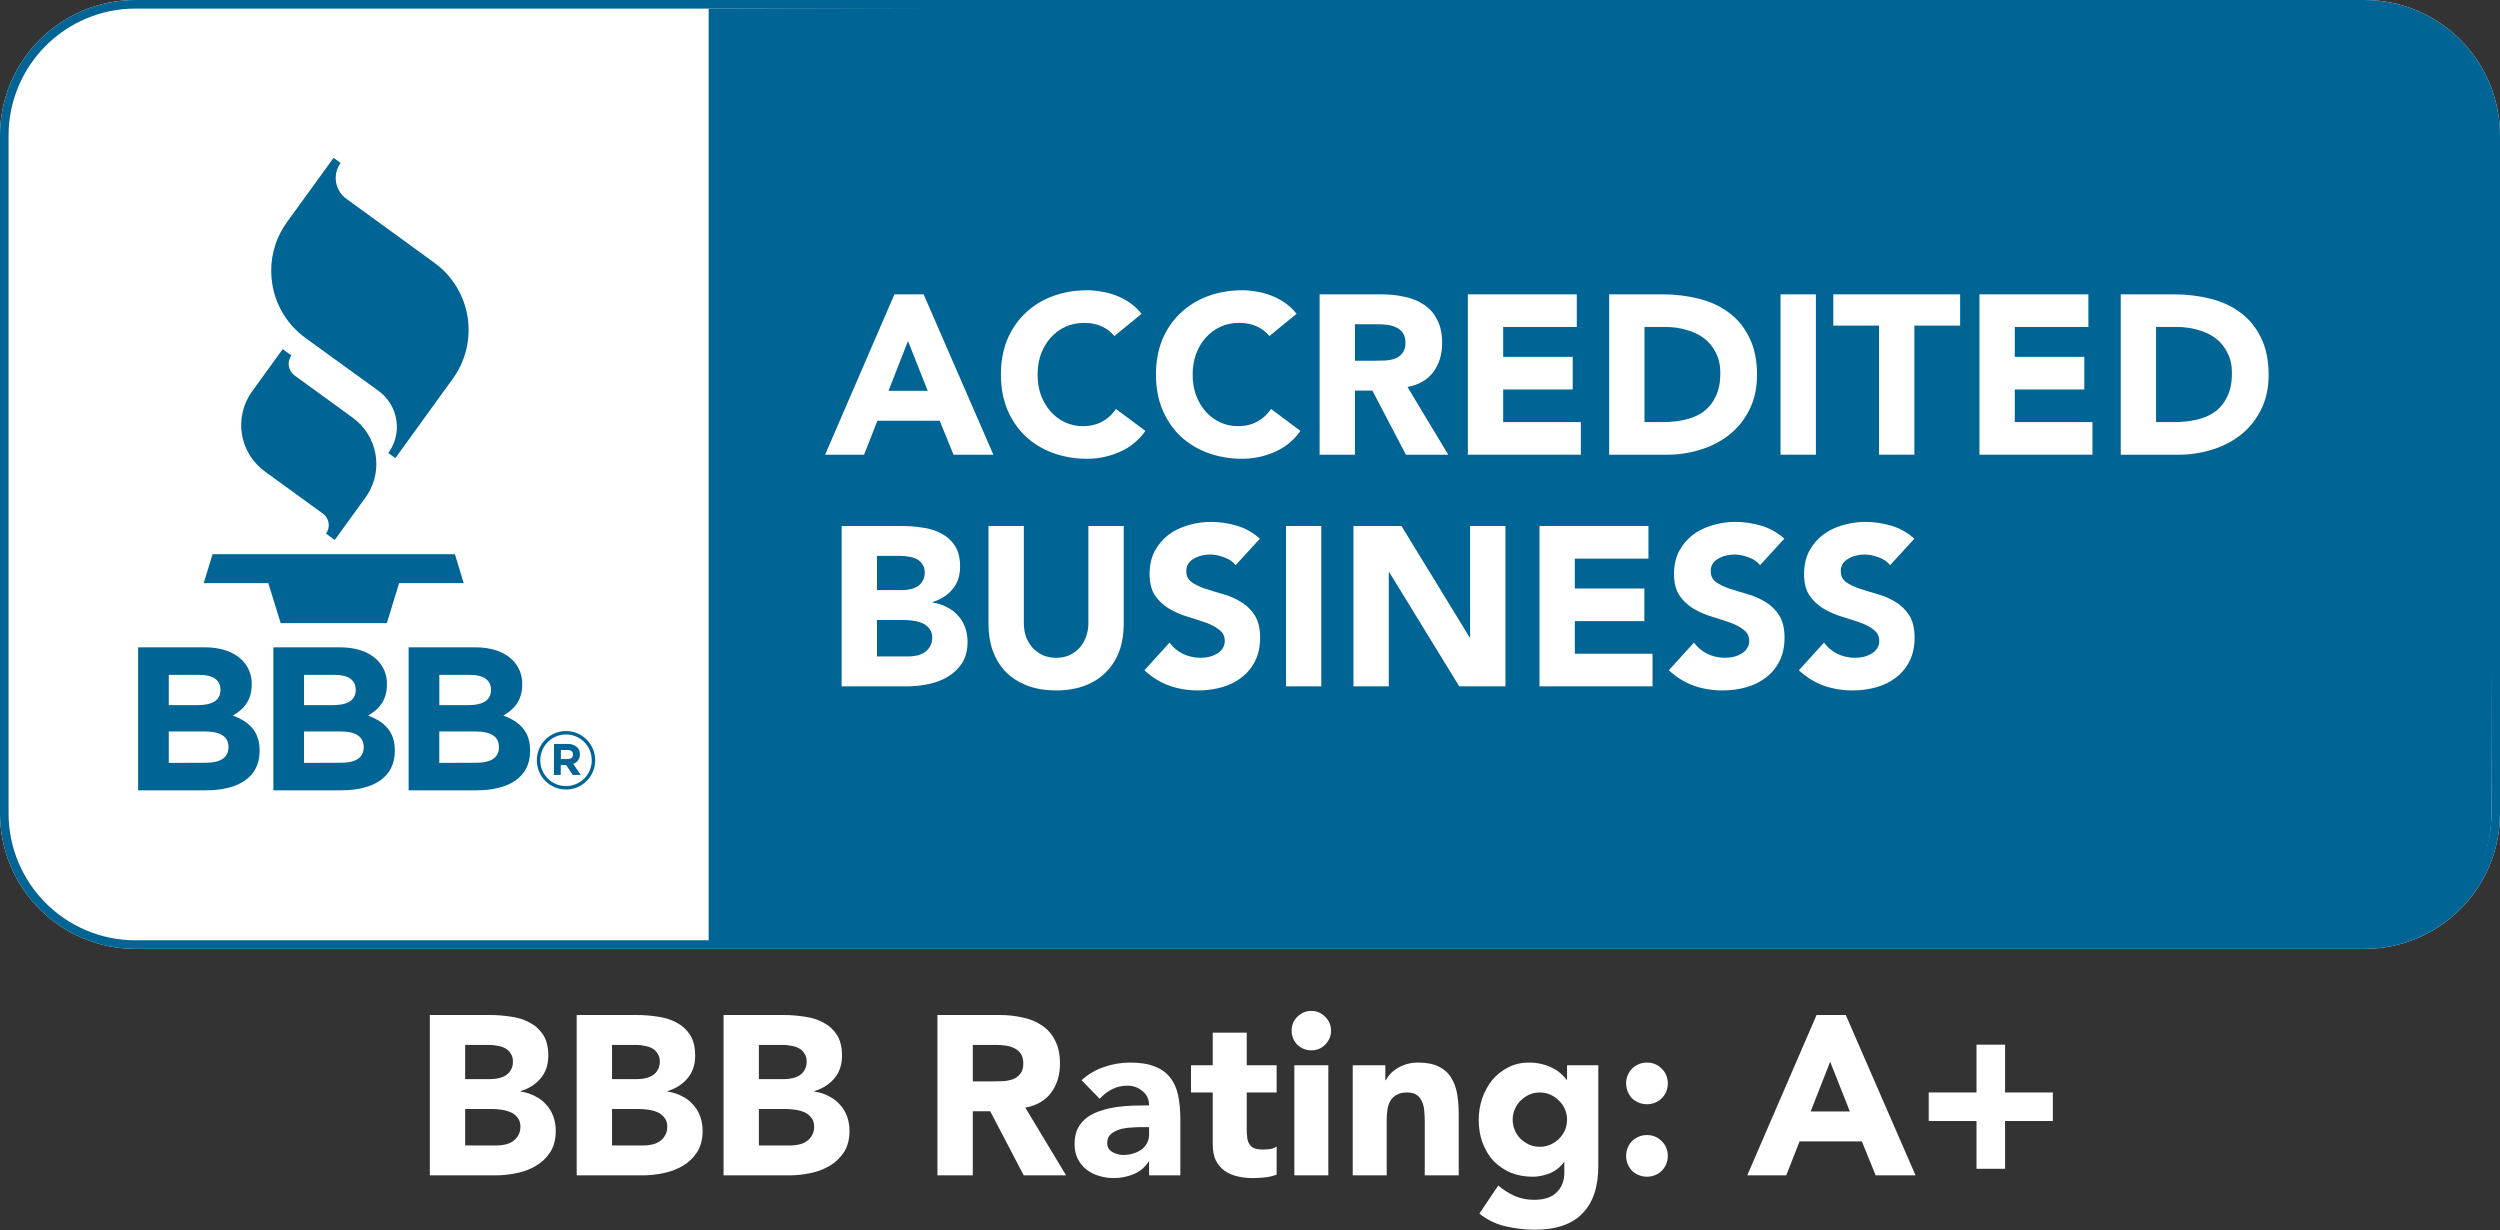
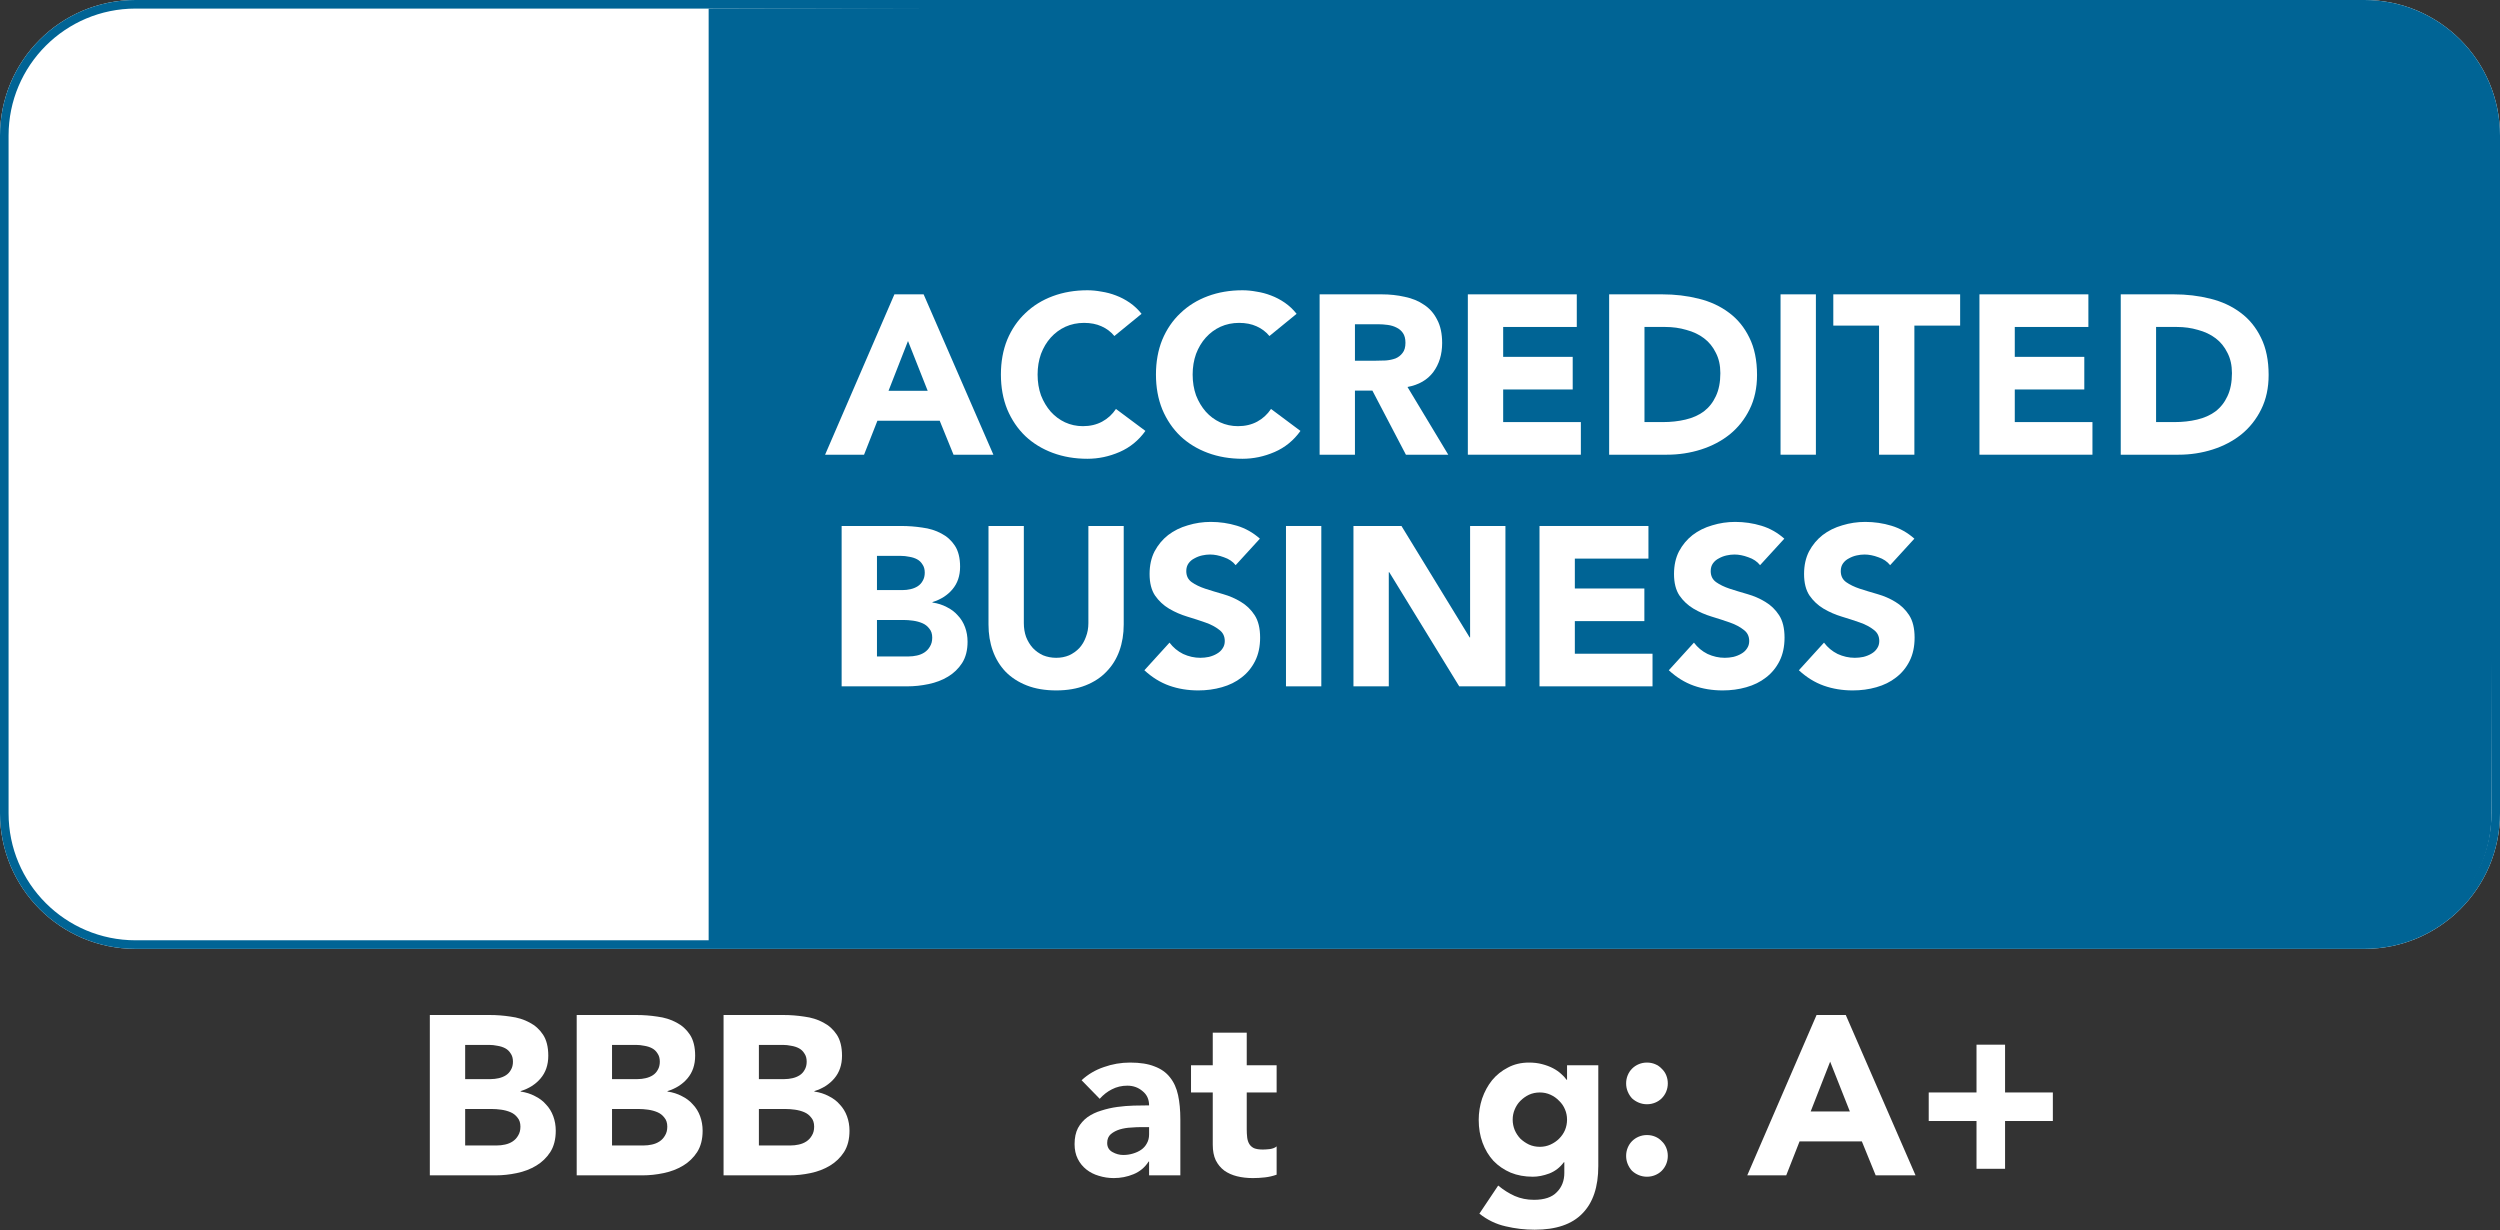
<svg xmlns="http://www.w3.org/2000/svg" width="1457" height="717" viewBox="0 0 1457 717" fill="none">
  <rect x="0" y="0" width="1457" height="717" fill="#333333" stroke="none" />
  <path d="M0 79C0 35.37 35.37 0 79 0H1378C1421.63 0 1457 35.37 1457 79V474C1457 517.63 1421.63 553 1378 553H79C35.37 553 0 517.63 0 474V79Z" fill="white" />
  <path fill-rule="evenodd" clip-rule="evenodd" d="M1378 5H79C38.131 5 5 38.131 5 79V474C5 514.869 38.131 548 79 548H1378C1418.87 548 1452 514.869 1452 474V79C1452 38.131 1418.87 5 1378 5ZM79 0C35.37 0 0 35.37 0 79V474C0 517.63 35.37 553 79 553H1378C1421.63 553 1457 517.63 1457 474V79C1457 35.37 1421.63 0 1378 0H79Z" fill="#006495" />
-   <path d="M265.12 322.98H123.87L118.74 339.86H156.38L163.57 363.15H225.45L232.61 339.86H270.25L265.12 322.98ZM146.92 228.12C144.345 231.669 142.495 235.691 141.474 239.956C140.454 244.22 140.284 248.644 140.974 252.974C141.664 257.305 143.201 261.457 145.496 265.193C147.791 268.929 150.799 272.177 154.35 274.75L188.15 299.31C189.04 299.955 189.794 300.77 190.369 301.707C190.944 302.643 191.328 303.684 191.501 304.77C191.674 305.855 191.631 306.964 191.375 308.033C191.119 309.102 190.655 310.11 190.01 311L195.1 314.68L212.96 290C217.098 284.325 219.328 277.483 219.33 270.46C219.331 268.678 219.19 266.899 218.91 265.14C218.221 260.81 216.681 256.66 214.379 252.929C212.078 249.197 209.06 245.959 205.5 243.4L171.7 218.84C170.809 218.198 170.054 217.386 169.479 216.451C168.904 215.515 168.52 214.475 168.35 213.39C168.279 212.947 168.242 212.499 168.24 212.05C168.237 210.296 168.794 208.586 169.83 207.17L164.75 203.48L146.92 228.12ZM167.29 129.39C161.289 137.62 158.057 147.544 158.06 157.73C158.061 160.312 158.265 162.89 158.67 165.44C159.66 171.722 161.885 177.746 165.216 183.163C168.548 188.58 172.92 193.283 178.08 197L220.57 227.77C223.336 229.765 225.68 232.288 227.465 235.194C229.25 238.1 230.442 241.331 230.97 244.7C231.188 246.063 231.298 247.44 231.3 248.82C231.287 254.286 229.536 259.605 226.3 264.01L230.4 267L263.88 220.73C267.615 215.582 270.299 209.749 271.778 203.564C273.258 197.378 273.504 190.962 272.503 184.681C271.502 178.401 269.273 172.379 265.944 166.96C262.614 161.541 258.25 156.832 253.1 153.1L201.8 115.81C198.598 113.48 196.451 109.975 195.832 106.063C195.214 102.152 196.173 98.154 198.5 94.95L194.4 92L167.29 129.39ZM80.5 377.25H119.2C128.73 377.25 136.2 379.87 140.99 384.63C142.865 386.472 144.34 388.681 145.323 391.12C146.305 393.558 146.774 396.172 146.7 398.8V399C146.7 408.41 141.7 413.65 135.7 417C145.34 420.7 151.3 426.29 151.3 437.49V437.73C151.3 452.97 138.92 460.59 120.1 460.59H80.5V377.25ZM115.27 410.95C123.37 410.95 128.49 408.33 128.49 402.14V401.9C128.49 396.42 124.2 393.33 116.49 393.33H98.36V410.95H115.27ZM120.15 444.53C128.25 444.53 133.15 441.67 133.15 435.53V435.29C133.15 429.69 128.98 426.29 119.57 426.29H98.36V444.62L120.15 444.53ZM159.32 377.25H198.02C207.55 377.25 215.02 379.87 219.81 384.63C221.681 386.475 223.151 388.685 224.13 391.123C225.109 393.561 225.575 396.174 225.5 398.8V399C225.5 408.41 220.5 413.65 214.5 417C224.15 420.7 230.1 426.29 230.1 437.49V437.73C230.1 452.97 217.72 460.59 198.9 460.59H159.32V377.25ZM194.09 410.95C202.19 410.95 207.31 408.33 207.31 402.14V401.9C207.31 396.42 203.02 393.33 195.31 393.33H177.19V410.95H194.09ZM198.97 444.53C207.07 444.53 211.97 441.67 211.97 435.53V435.29C211.97 429.69 207.8 426.29 198.4 426.29H177.19V444.62L198.97 444.53ZM238.15 377.25H276.85C286.38 377.25 293.85 379.87 298.64 384.63C300.515 386.473 301.989 388.682 302.972 391.12C303.954 393.558 304.423 396.172 304.35 398.8V399C304.35 408.41 299.35 413.65 293.35 417C303 420.7 308.95 426.29 308.95 437.49V437.73C308.95 452.97 296.56 460.59 277.75 460.59H238.15V377.25ZM272.92 410.95C281.02 410.95 286.14 408.33 286.14 402.14V401.9C286.14 396.42 281.85 393.33 274.14 393.33H256.04V410.95H272.92ZM277.8 444.53C285.9 444.53 290.8 441.67 290.8 435.53V435.29C290.8 429.69 286.63 426.29 277.22 426.29H256.02V444.62L277.8 444.53ZM312.87 443.18V443.09C312.858 438.581 314.638 434.253 317.817 431.056C320.997 427.859 325.316 426.057 329.825 426.045C334.334 426.033 338.662 427.813 341.859 430.992C345.056 434.172 346.858 438.491 346.87 443V443.09C346.876 445.322 346.442 447.534 345.593 449.599C344.744 451.664 343.497 453.541 341.923 455.124C340.348 456.707 338.477 457.964 336.417 458.824C334.357 459.684 332.147 460.129 329.915 460.135C325.406 460.147 321.078 458.367 317.881 455.188C314.684 452.008 312.882 447.689 312.87 443.18ZM344.87 443.09V443C344.864 441.03 344.47 439.081 343.711 437.263C342.952 435.446 341.842 433.795 340.445 432.407C339.048 431.018 337.391 429.918 335.569 429.17C333.747 428.421 331.795 428.039 329.825 428.045C327.855 428.051 325.906 428.445 324.088 429.204C322.271 429.963 320.62 431.073 319.232 432.47C317.843 433.867 316.743 435.524 315.995 437.346C315.246 439.168 314.864 441.12 314.87 443.09V443.18C314.876 445.15 315.27 447.099 316.029 448.917C316.788 450.734 317.898 452.385 319.295 453.773C320.692 455.162 322.349 456.262 324.171 457.01C325.993 457.759 327.945 458.141 329.915 458.135C331.885 458.129 333.834 457.735 335.652 456.976C337.469 456.217 339.12 455.107 340.508 453.71C341.897 452.313 342.997 450.656 343.745 448.834C344.494 447.012 344.876 445.06 344.87 443.09V443.09ZM322.87 433.57H330.87C331.887 433.514 332.904 433.662 333.862 434.005C334.821 434.349 335.701 434.881 336.45 435.57C336.95 436.094 337.34 436.712 337.598 437.388C337.856 438.065 337.975 438.786 337.95 439.51V439.6C338.002 440.829 337.648 442.041 336.943 443.049C336.238 444.057 335.222 444.806 334.05 445.18L338.46 451.65H333.81L329.96 445.83H326.82V451.65H322.82L322.87 433.57ZM330.87 442.39C332.87 442.39 333.97 441.31 333.97 439.81V439.72C333.97 437.99 332.75 437.09 330.78 437.09H326.88V442.39H330.87Z" fill="#006495" />
  <path d="M413 5L1377.5 2.5C1418.37 2.5 1453.5 36.556 1453.5 77.5L1452 474.864C1452 515.808 1418.87 549 1378 549H413V5Z" fill="#006495" />
  <path d="M521.26 171.544H538.288L578.944 265H555.712L547.66 245.2H511.36L503.572 265H480.868L521.26 171.544ZM529.18 198.736L517.828 227.776H540.664L529.18 198.736Z" fill="white" />
  <path d="M649.46 195.832C647.436 193.368 644.928 191.476 641.936 190.156C639.032 188.836 635.644 188.176 631.772 188.176C627.9 188.176 624.292 188.924 620.948 190.42C617.692 191.916 614.832 194.028 612.368 196.756C609.992 199.396 608.1 202.564 606.692 206.26C605.372 209.956 604.712 213.96 604.712 218.272C604.712 222.672 605.372 226.72 606.692 230.416C608.1 234.024 609.992 237.192 612.368 239.92C614.744 242.56 617.516 244.628 620.684 246.124C623.94 247.62 627.416 248.368 631.112 248.368C635.336 248.368 639.076 247.488 642.332 245.728C645.588 243.968 648.272 241.504 650.384 238.336L667.544 251.14C663.584 256.684 658.568 260.776 652.496 263.416C646.424 266.056 640.176 267.376 633.752 267.376C626.448 267.376 619.716 266.232 613.556 263.944C607.396 261.656 602.072 258.4 597.584 254.176C593.096 249.864 589.576 244.672 587.024 238.6C584.56 232.528 583.328 225.752 583.328 218.272C583.328 210.792 584.56 204.016 587.024 197.944C589.576 191.872 593.096 186.724 597.584 182.5C602.072 178.188 607.396 174.888 613.556 172.6C619.716 170.312 626.448 169.168 633.752 169.168C636.392 169.168 639.12 169.432 641.936 169.96C644.84 170.4 647.656 171.148 650.384 172.204C653.2 173.26 655.884 174.668 658.436 176.428C660.988 178.188 663.276 180.344 665.3 182.896L649.46 195.832Z" fill="white" />
  <path d="M739.823 195.832C737.799 193.368 735.291 191.476 732.299 190.156C729.395 188.836 726.007 188.176 722.135 188.176C718.263 188.176 714.655 188.924 711.311 190.42C708.055 191.916 705.195 194.028 702.731 196.756C700.355 199.396 698.463 202.564 697.055 206.26C695.735 209.956 695.075 213.96 695.075 218.272C695.075 222.672 695.735 226.72 697.055 230.416C698.463 234.024 700.355 237.192 702.731 239.92C705.107 242.56 707.879 244.628 711.047 246.124C714.303 247.62 717.779 248.368 721.475 248.368C725.699 248.368 729.439 247.488 732.695 245.728C735.951 243.968 738.635 241.504 740.747 238.336L757.907 251.14C753.947 256.684 748.931 260.776 742.859 263.416C736.787 266.056 730.539 267.376 724.115 267.376C716.811 267.376 710.079 266.232 703.919 263.944C697.759 261.656 692.435 258.4 687.947 254.176C683.459 249.864 679.939 244.672 677.387 238.6C674.923 232.528 673.691 225.752 673.691 218.272C673.691 210.792 674.923 204.016 677.387 197.944C679.939 191.872 683.459 186.724 687.947 182.5C692.435 178.188 697.759 174.888 703.919 172.6C710.079 170.312 716.811 169.168 724.115 169.168C726.755 169.168 729.483 169.432 732.299 169.96C735.203 170.4 738.019 171.148 740.747 172.204C743.563 173.26 746.247 174.668 748.799 176.428C751.351 178.188 753.639 180.344 755.663 182.896L739.823 195.832Z" fill="white" />
  <path d="M769.07 171.544H805.238C809.99 171.544 814.478 172.028 818.702 172.996C823.014 173.876 826.754 175.416 829.922 177.616C833.178 179.728 835.73 182.632 837.578 186.328C839.514 189.936 840.482 194.468 840.482 199.924C840.482 206.524 838.766 212.156 835.334 216.82C831.902 221.396 826.886 224.3 820.286 225.532L844.046 265H819.362L799.826 227.644H789.662V265H769.07V171.544ZM789.662 210.22H801.806C803.654 210.22 805.59 210.176 807.614 210.088C809.726 209.912 811.618 209.516 813.29 208.9C814.962 208.196 816.326 207.14 817.382 205.732C818.526 204.324 819.098 202.344 819.098 199.792C819.098 197.416 818.614 195.524 817.646 194.116C816.678 192.708 815.446 191.652 813.95 190.948C812.454 190.156 810.738 189.628 808.802 189.364C806.866 189.1 804.974 188.968 803.126 188.968H789.662V210.22Z" fill="white" />
  <path d="M855.456 171.544H918.948V190.552H876.048V207.976H916.572V226.984H876.048V245.992H921.324V265H855.456V171.544Z" fill="white" />
  <path d="M937.809 171.544H968.697C976.177 171.544 983.261 172.38 989.949 174.052C996.725 175.724 1002.62 178.452 1007.64 182.236C1012.65 185.932 1016.61 190.772 1019.52 196.756C1022.51 202.74 1024 210 1024 218.536C1024 226.104 1022.55 232.792 1019.65 238.6C1016.83 244.32 1013 249.16 1008.16 253.12C1003.32 256.992 997.737 259.94 991.401 261.964C985.065 263.988 978.421 265 971.469 265H937.809V171.544ZM958.401 245.992H969.093C973.845 245.992 978.245 245.508 982.293 244.54C986.429 243.572 989.993 241.988 992.985 239.788C995.977 237.5 998.309 234.552 999.981 230.944C1001.74 227.248 1002.62 222.76 1002.62 217.48C1002.62 212.904 1001.74 208.944 999.981 205.6C998.309 202.168 996.021 199.352 993.117 197.152C990.213 194.952 986.781 193.324 982.821 192.268C978.949 191.124 974.857 190.552 970.545 190.552H958.401V245.992Z" fill="white" />
  <path d="M1037.7 171.544H1058.3V265H1037.7V171.544Z" fill="white" />
  <path d="M1095.11 189.76H1068.45V171.544H1142.37V189.76H1115.7V265H1095.11V189.76Z" fill="white" />
  <path d="M1153.62 171.544H1217.11V190.552H1174.21V207.976H1214.73V226.984H1174.21V245.992H1219.48V265H1153.62V171.544Z" fill="white" />
  <path d="M1235.97 171.544H1266.86C1274.34 171.544 1281.42 172.38 1288.11 174.052C1294.88 175.724 1300.78 178.452 1305.8 182.236C1310.81 185.932 1314.77 190.772 1317.68 196.756C1320.67 202.74 1322.16 210 1322.16 218.536C1322.16 226.104 1320.71 232.792 1317.81 238.6C1314.99 244.32 1311.16 249.16 1306.32 253.12C1301.48 256.992 1295.9 259.94 1289.56 261.964C1283.22 263.988 1276.58 265 1269.63 265H1235.97V171.544ZM1256.56 245.992H1267.25C1272 245.992 1276.4 245.508 1280.45 244.54C1284.59 243.572 1288.15 241.988 1291.14 239.788C1294.14 237.5 1296.47 234.552 1298.14 230.944C1299.9 227.248 1300.78 222.76 1300.78 217.48C1300.78 212.904 1299.9 208.944 1298.14 205.6C1296.47 202.168 1294.18 199.352 1291.28 197.152C1288.37 194.952 1284.94 193.324 1280.98 192.268C1277.11 191.124 1273.02 190.552 1268.7 190.552H1256.56V245.992Z" fill="white" />
  <path d="M490.504 306.544H525.352C529.4 306.544 533.448 306.852 537.496 307.468C541.632 307.996 545.328 309.14 548.584 310.9C551.84 312.572 554.48 314.948 556.504 318.028C558.528 321.108 559.54 325.2 559.54 330.304C559.54 335.584 558.044 339.984 555.052 343.504C552.148 346.936 548.276 349.4 543.436 350.896V351.16C546.516 351.6 549.288 352.48 551.752 353.8C554.304 355.032 556.46 356.66 558.22 358.684C560.068 360.62 561.476 362.908 562.444 365.548C563.412 368.188 563.896 371.004 563.896 373.996C563.896 378.924 562.84 383.06 560.728 386.404C558.616 389.66 555.888 392.3 552.544 394.324C549.2 396.348 545.416 397.8 541.192 398.68C537.056 399.56 532.92 400 528.784 400H490.504V306.544ZM511.096 343.9H526.012C527.596 343.9 529.136 343.724 530.632 343.372C532.216 343.02 533.624 342.448 534.856 341.656C536.088 340.864 537.056 339.808 537.76 338.488C538.552 337.168 538.948 335.584 538.948 333.736C538.948 331.8 538.508 330.216 537.628 328.984C536.836 327.664 535.78 326.652 534.46 325.948C533.14 325.244 531.644 324.76 529.972 324.496C528.3 324.144 526.672 323.968 525.088 323.968H511.096V343.9ZM511.096 382.576H529.576C531.16 382.576 532.744 382.4 534.328 382.048C536 381.696 537.496 381.08 538.816 380.2C540.136 379.32 541.192 378.176 541.984 376.768C542.864 375.36 543.304 373.644 543.304 371.62C543.304 369.42 542.732 367.66 541.588 366.34C540.532 364.932 539.168 363.876 537.496 363.172C535.824 362.468 534.02 361.984 532.084 361.72C530.148 361.456 528.344 361.324 526.672 361.324H511.096V382.576Z" fill="white" />
  <path d="M654.902 363.964C654.902 369.508 654.066 374.612 652.394 379.276C650.722 383.94 648.214 387.988 644.87 391.42C641.614 394.852 637.522 397.536 632.594 399.472C627.666 401.408 621.99 402.376 615.566 402.376C609.054 402.376 603.334 401.408 598.406 399.472C593.478 397.536 589.342 394.852 585.998 391.42C582.742 387.988 580.278 383.94 578.606 379.276C576.934 374.612 576.098 369.508 576.098 363.964V306.544H596.69V363.172C596.69 366.076 597.13 368.76 598.01 371.224C598.978 373.688 600.298 375.844 601.97 377.692C603.642 379.452 605.622 380.86 607.91 381.916C610.286 382.884 612.838 383.368 615.566 383.368C618.294 383.368 620.802 382.884 623.09 381.916C625.378 380.86 627.358 379.452 629.03 377.692C630.702 375.844 631.978 373.688 632.858 371.224C633.826 368.76 634.31 366.076 634.31 363.172V306.544H654.902V363.964Z" fill="white" />
-   <path d="M720.138 329.38C718.466 327.268 716.178 325.728 713.273 324.76C710.458 323.704 707.773 323.176 705.221 323.176C703.725 323.176 702.186 323.352 700.602 323.704C699.018 324.056 697.522 324.628 696.114 325.42C694.706 326.124 693.562 327.092 692.682 328.324C691.802 329.556 691.362 331.052 691.362 332.812C691.362 335.628 692.418 337.784 694.53 339.28C696.642 340.776 699.282 342.052 702.45 343.108C705.706 344.164 709.182 345.22 712.878 346.276C716.574 347.332 720.006 348.828 723.174 350.764C726.43 352.7 729.114 355.296 731.226 358.552C733.338 361.808 734.394 366.164 734.394 371.62C734.394 376.812 733.426 381.344 731.49 385.216C729.554 389.088 726.914 392.3 723.57 394.852C720.314 397.404 716.486 399.296 712.086 400.528C707.774 401.76 703.197 402.376 698.357 402.376C692.285 402.376 686.654 401.452 681.462 399.604C676.27 397.756 671.429 394.764 666.941 390.628L681.594 374.524C683.706 377.34 686.346 379.54 689.514 381.124C692.77 382.62 696.114 383.368 699.546 383.368C701.218 383.368 702.89 383.192 704.562 382.84C706.322 382.4 707.862 381.784 709.182 380.992C710.59 380.2 711.69 379.188 712.482 377.956C713.362 376.724 713.801 375.272 713.801 373.6C713.801 370.784 712.702 368.584 710.502 367C708.39 365.328 705.706 363.92 702.45 362.776C699.194 361.632 695.673 360.488 691.889 359.344C688.105 358.2 684.585 356.66 681.329 354.724C678.073 352.788 675.346 350.236 673.146 347.068C671.034 343.9 669.978 339.72 669.978 334.528C669.978 329.512 670.946 325.112 672.882 321.328C674.906 317.544 677.545 314.376 680.801 311.824C684.145 309.272 687.974 307.38 692.286 306.148C696.598 304.828 701.042 304.168 705.618 304.168C710.898 304.168 716.002 304.916 720.93 306.412C725.858 307.908 730.302 310.416 734.262 313.936L720.138 329.38Z" fill="white" />
+   <path d="M720.138 329.38C718.466 327.268 716.178 325.728 713.273 324.76C710.458 323.704 707.773 323.176 705.221 323.176C703.725 323.176 702.186 323.352 700.602 323.704C699.018 324.056 697.522 324.628 696.114 325.42C694.706 326.124 693.562 327.092 692.682 328.324C691.802 329.556 691.362 331.052 691.362 332.812C691.362 335.628 692.418 337.784 694.53 339.28C696.642 340.776 699.282 342.052 702.45 343.108C705.706 344.164 709.182 345.22 712.878 346.276C716.574 347.332 720.006 348.828 723.174 350.764C726.43 352.7 729.114 355.296 731.226 358.552C733.338 361.808 734.394 366.164 734.394 371.62C734.394 376.812 733.426 381.344 731.49 385.216C729.554 389.088 726.914 392.3 723.57 394.852C720.314 397.404 716.486 399.296 712.086 400.528C707.774 401.76 703.197 402.376 698.357 402.376C692.285 402.376 686.654 401.452 681.462 399.604C676.27 397.756 671.429 394.764 666.941 390.628L681.594 374.524C683.706 377.34 686.346 379.54 689.514 381.124C692.77 382.62 696.114 383.368 699.546 383.368C701.218 383.368 702.89 383.192 704.562 382.84C706.322 382.4 707.862 381.784 709.182 380.992C710.59 380.2 711.69 379.188 712.482 377.956C713.362 376.724 713.801 375.272 713.801 373.6C713.801 370.784 712.702 368.584 710.502 367C708.39 365.328 705.706 363.92 702.45 362.776C699.194 361.632 695.673 360.488 691.889 359.344C688.105 358.2 684.585 356.66 681.329 354.724C678.073 352.788 675.346 350.236 673.146 347.068C671.034 343.9 669.978 339.72 669.978 334.528C669.978 329.512 670.946 325.112 672.882 321.328C674.906 317.544 677.545 314.376 680.801 311.824C684.145 309.272 687.974 307.38 692.286 306.148C696.598 304.828 701.042 304.168 705.618 304.168C710.898 304.168 716.002 304.916 720.93 306.412C725.858 307.908 730.302 310.416 734.262 313.936Z" fill="white" />
  <path d="M749.47 306.544H770.062V400H749.47V306.544Z" fill="white" />
  <path d="M788.793 306.544H816.777L856.509 371.488H856.773V306.544H877.365V400H850.437L809.649 333.472H809.385V400H788.793V306.544Z" fill="white" />
  <path d="M897.222 306.544H960.714V325.552H917.814V342.976H958.338V361.984H917.814V380.992H963.09V400H897.222V306.544Z" fill="white" />
  <path d="M1025.77 329.38C1024.1 327.268 1021.81 325.728 1018.91 324.76C1016.09 323.704 1013.41 323.176 1010.86 323.176C1009.36 323.176 1007.82 323.352 1006.24 323.704C1004.65 324.056 1003.16 324.628 1001.75 325.42C1000.34 326.124 999.198 327.092 998.318 328.324C997.438 329.556 996.998 331.052 996.998 332.812C996.998 335.628 998.054 337.784 1000.17 339.28C1002.28 340.776 1004.92 342.052 1008.09 343.108C1011.34 344.164 1014.82 345.22 1018.51 346.276C1022.21 347.332 1025.64 348.828 1028.81 350.764C1032.07 352.7 1034.75 355.296 1036.86 358.552C1038.97 361.808 1040.03 366.164 1040.03 371.62C1040.03 376.812 1039.06 381.344 1037.13 385.216C1035.19 389.088 1032.55 392.3 1029.21 394.852C1025.95 397.404 1022.12 399.296 1017.72 400.528C1013.41 401.76 1008.83 402.376 1003.99 402.376C997.922 402.376 992.29 401.452 987.098 399.604C981.906 397.756 977.066 394.764 972.578 390.628L987.23 374.524C989.342 377.34 991.982 379.54 995.15 381.124C998.406 382.62 1001.75 383.368 1005.18 383.368C1006.85 383.368 1008.53 383.192 1010.2 382.84C1011.96 382.4 1013.5 381.784 1014.82 380.992C1016.23 380.2 1017.33 379.188 1018.12 377.956C1019 376.724 1019.44 375.272 1019.44 373.6C1019.44 370.784 1018.34 368.584 1016.14 367C1014.03 365.328 1011.34 363.92 1008.09 362.776C1004.83 361.632 1001.31 360.488 997.526 359.344C993.742 358.2 990.222 356.66 986.966 354.724C983.71 352.788 980.982 350.236 978.782 347.068C976.67 343.9 975.614 339.72 975.614 334.528C975.614 329.512 976.582 325.112 978.518 321.328C980.542 317.544 983.182 314.376 986.438 311.824C989.782 309.272 993.61 307.38 997.922 306.148C1002.23 304.828 1006.68 304.168 1011.25 304.168C1016.53 304.168 1021.64 304.916 1026.57 306.412C1031.49 307.908 1035.94 310.416 1039.9 313.936L1025.77 329.38Z" fill="white" />
  <path d="M1101.57 329.38C1099.9 327.268 1097.61 325.728 1094.71 324.76C1091.89 323.704 1089.21 323.176 1086.66 323.176C1085.16 323.176 1083.62 323.352 1082.04 323.704C1080.45 324.056 1078.96 324.628 1077.55 325.42C1076.14 326.124 1075 327.092 1074.12 328.324C1073.24 329.556 1072.8 331.052 1072.8 332.812C1072.8 335.628 1073.85 337.784 1075.96 339.28C1078.08 340.776 1080.72 342.052 1083.88 343.108C1087.14 344.164 1090.62 345.22 1094.31 346.276C1098.01 347.332 1101.44 348.828 1104.61 350.764C1107.86 352.7 1110.55 355.296 1112.66 358.552C1114.77 361.808 1115.83 366.164 1115.83 371.62C1115.83 376.812 1114.86 381.344 1112.92 385.216C1110.99 389.088 1108.35 392.3 1105 394.852C1101.75 397.404 1097.92 399.296 1093.52 400.528C1089.21 401.76 1084.63 402.376 1079.79 402.376C1073.72 402.376 1068.09 401.452 1062.9 399.604C1057.7 397.756 1052.86 394.764 1048.38 390.628L1063.03 374.524C1065.14 377.34 1067.78 379.54 1070.95 381.124C1074.2 382.62 1077.55 383.368 1080.98 383.368C1082.65 383.368 1084.32 383.192 1086 382.84C1087.76 382.4 1089.3 381.784 1090.62 380.992C1092.02 380.2 1093.12 379.188 1093.92 377.956C1094.8 376.724 1095.24 375.272 1095.24 373.6C1095.24 370.784 1094.14 368.584 1091.94 367C1089.82 365.328 1087.14 363.92 1083.88 362.776C1080.63 361.632 1077.11 360.488 1073.32 359.344C1069.54 358.2 1066.02 356.66 1062.76 354.724C1059.51 352.788 1056.78 350.236 1054.58 347.068C1052.47 343.9 1051.41 339.72 1051.41 334.528C1051.41 329.512 1052.38 325.112 1054.32 321.328C1056.34 317.544 1058.98 314.376 1062.24 311.824C1065.58 309.272 1069.41 307.38 1073.72 306.148C1078.03 304.828 1082.48 304.168 1087.05 304.168C1092.33 304.168 1097.44 304.916 1102.36 306.412C1107.29 307.908 1111.74 310.416 1115.7 313.936L1101.57 329.38Z" fill="white" />
  <path d="M250.504 591.544H285.352C289.4 591.544 293.448 591.852 297.496 592.468C301.632 592.996 305.328 594.14 308.584 595.9C311.84 597.572 314.48 599.948 316.504 603.028C318.528 606.108 319.54 610.2 319.54 615.304C319.54 620.584 318.044 624.984 315.052 628.504C312.148 631.936 308.276 634.4 303.436 635.896V636.16C306.516 636.6 309.288 637.48 311.752 638.8C314.304 640.032 316.46 641.66 318.22 643.684C320.068 645.62 321.476 647.908 322.444 650.548C323.412 653.188 323.896 656.004 323.896 658.996C323.896 663.924 322.84 668.06 320.728 671.404C318.616 674.66 315.888 677.3 312.544 679.324C309.2 681.348 305.416 682.8 301.192 683.68C297.056 684.56 292.92 685 288.784 685H250.504V591.544ZM271.096 628.9H286.012C287.596 628.9 289.136 628.724 290.632 628.372C292.216 628.02 293.624 627.448 294.856 626.656C296.088 625.864 297.056 624.808 297.76 623.488C298.552 622.168 298.948 620.584 298.948 618.736C298.948 616.8 298.508 615.216 297.628 613.984C296.836 612.664 295.78 611.652 294.46 610.948C293.14 610.244 291.644 609.76 289.972 609.496C288.3 609.144 286.672 608.968 285.088 608.968H271.096V628.9ZM271.096 667.576H289.576C291.16 667.576 292.744 667.4 294.328 667.048C296 666.696 297.496 666.08 298.816 665.2C300.136 664.32 301.192 663.176 301.984 661.768C302.864 660.36 303.304 658.644 303.304 656.62C303.304 654.42 302.732 652.66 301.588 651.34C300.532 649.932 299.168 648.876 297.496 648.172C295.824 647.468 294.02 646.984 292.084 646.72C290.148 646.456 288.344 646.324 286.672 646.324H271.096V667.576Z" fill="white" />
  <path d="M336.098 591.544H370.946C374.994 591.544 379.042 591.852 383.09 592.468C387.226 592.996 390.922 594.14 394.178 595.9C397.434 597.572 400.074 599.948 402.098 603.028C404.122 606.108 405.134 610.2 405.134 615.304C405.134 620.584 403.638 624.984 400.646 628.504C397.742 631.936 393.87 634.4 389.03 635.896V636.16C392.11 636.6 394.882 637.48 397.346 638.8C399.898 640.032 402.054 641.66 403.814 643.684C405.662 645.62 407.07 647.908 408.038 650.548C409.006 653.188 409.49 656.004 409.49 658.996C409.49 663.924 408.434 668.06 406.322 671.404C404.21 674.66 401.482 677.3 398.138 679.324C394.794 681.348 391.01 682.8 386.786 683.68C382.65 684.56 378.514 685 374.378 685H336.098V591.544ZM356.69 628.9H371.606C373.19 628.9 374.73 628.724 376.226 628.372C377.81 628.02 379.218 627.448 380.45 626.656C381.682 625.864 382.65 624.808 383.354 623.488C384.146 622.168 384.542 620.584 384.542 618.736C384.542 616.8 384.102 615.216 383.222 613.984C382.43 612.664 381.374 611.652 380.054 610.948C378.734 610.244 377.238 609.76 375.566 609.496C373.894 609.144 372.266 608.968 370.682 608.968H356.69V628.9ZM356.69 667.576H375.17C376.754 667.576 378.338 667.4 379.922 667.048C381.594 666.696 383.09 666.08 384.41 665.2C385.73 664.32 386.786 663.176 387.578 661.768C388.458 660.36 388.898 658.644 388.898 656.62C388.898 654.42 388.326 652.66 387.182 651.34C386.126 649.932 384.762 648.876 383.09 648.172C381.418 647.468 379.614 646.984 377.678 646.72C375.742 646.456 373.938 646.324 372.266 646.324H356.69V667.576Z" fill="white" />
  <path d="M421.691 591.544H456.539C460.587 591.544 464.635 591.852 468.683 592.468C472.819 592.996 476.515 594.14 479.771 595.9C483.027 597.572 485.667 599.948 487.691 603.028C489.715 606.108 490.727 610.2 490.727 615.304C490.727 620.584 489.231 624.984 486.239 628.504C483.335 631.936 479.463 634.4 474.623 635.896V636.16C477.703 636.6 480.475 637.48 482.939 638.8C485.491 640.032 487.647 641.66 489.407 643.684C491.255 645.62 492.663 647.908 493.631 650.548C494.599 653.188 495.083 656.004 495.083 658.996C495.083 663.924 494.027 668.06 491.915 671.404C489.803 674.66 487.075 677.3 483.731 679.324C480.387 681.348 476.603 682.8 472.379 683.68C468.243 684.56 464.107 685 459.971 685H421.691V591.544ZM442.283 628.9H457.199C458.783 628.9 460.323 628.724 461.819 628.372C463.403 628.02 464.811 627.448 466.043 626.656C467.275 625.864 468.243 624.808 468.947 623.488C469.739 622.168 470.135 620.584 470.135 618.736C470.135 616.8 469.695 615.216 468.815 613.984C468.023 612.664 466.967 611.652 465.647 610.948C464.327 610.244 462.831 609.76 461.159 609.496C459.487 609.144 457.859 608.968 456.275 608.968H442.283V628.9ZM442.283 667.576H460.763C462.347 667.576 463.931 667.4 465.515 667.048C467.187 666.696 468.683 666.08 470.003 665.2C471.323 664.32 472.379 663.176 473.171 661.768C474.051 660.36 474.491 658.644 474.491 656.62C474.491 654.42 473.919 652.66 472.775 651.34C471.719 649.932 470.355 648.876 468.683 648.172C467.011 647.468 465.207 646.984 463.271 646.72C461.335 646.456 459.531 646.324 457.859 646.324H442.283V667.576Z" fill="white" />
-   <path d="M546.344 591.544H582.512C587.264 591.544 591.752 592.028 595.976 592.996C600.288 593.876 604.028 595.416 607.196 597.616C610.452 599.728 613.004 602.632 614.852 606.328C616.788 609.936 617.756 614.468 617.756 619.924C617.756 626.524 616.04 632.156 612.608 636.82C609.176 641.396 604.16 644.3 597.56 645.532L621.32 685H596.636L577.1 647.644H566.936V685H546.344V591.544ZM566.936 630.22H579.08C580.928 630.22 582.864 630.176 584.888 630.088C587 629.912 588.892 629.516 590.564 628.9C592.236 628.196 593.6 627.14 594.656 625.732C595.8 624.324 596.372 622.344 596.372 619.792C596.372 617.416 595.888 615.524 594.92 614.116C593.952 612.708 592.72 611.652 591.224 610.948C589.728 610.156 588.012 609.628 586.076 609.364C584.14 609.1 582.248 608.968 580.4 608.968H566.936V630.22Z" fill="white" />
  <path d="M669.69 676.948H669.426C667.226 680.38 664.278 682.844 660.582 684.34C656.974 685.836 653.146 686.584 649.098 686.584C646.106 686.584 643.201 686.144 640.385 685.264C637.657 684.472 635.237 683.24 633.125 681.568C631.013 679.896 629.341 677.828 628.109 675.364C626.877 672.9 626.262 670.04 626.262 666.784C626.262 663.088 626.922 659.964 628.242 657.412C629.65 654.86 631.497 652.748 633.785 651.076C636.161 649.404 638.845 648.128 641.837 647.248C644.829 646.28 647.91 645.576 651.078 645.136C654.334 644.696 657.545 644.432 660.714 644.344C663.97 644.256 666.962 644.212 669.69 644.212C669.69 640.692 668.414 637.92 665.862 635.896C663.398 633.784 660.45 632.728 657.018 632.728C653.762 632.728 650.77 633.432 648.042 634.84C645.402 636.16 643.026 638.008 640.914 640.384L630.354 629.56C634.05 626.128 638.361 623.576 643.289 621.904C648.217 620.144 653.322 619.264 658.602 619.264C664.41 619.264 669.162 620.012 672.858 621.508C676.642 622.916 679.633 625.028 681.833 627.844C684.121 630.66 685.706 634.136 686.586 638.272C687.466 642.32 687.906 647.028 687.906 652.396V685H669.69V676.948ZM664.806 656.884C663.31 656.884 661.418 656.972 659.13 657.148C656.93 657.236 654.773 657.588 652.661 658.204C650.637 658.82 648.878 659.744 647.382 660.976C645.974 662.208 645.27 663.924 645.27 666.124C645.27 668.5 646.282 670.26 648.306 671.404C650.33 672.548 652.442 673.12 654.642 673.12C656.578 673.12 658.426 672.856 660.186 672.328C662.034 671.8 663.662 671.052 665.07 670.084C666.478 669.116 667.578 667.884 668.37 666.388C669.25 664.892 669.69 663.132 669.69 661.108V656.884H664.806Z" fill="white" />
  <path d="M744.02 636.688H726.596V658.072C726.596 659.832 726.684 661.46 726.86 662.956C727.036 664.364 727.432 665.596 728.048 666.652C728.664 667.708 729.588 668.544 730.82 669.16C732.14 669.688 733.856 669.952 735.968 669.952C737.024 669.952 738.388 669.864 740.06 669.688C741.82 669.424 743.14 668.896 744.02 668.104V684.604C741.82 685.396 739.532 685.924 737.156 686.188C734.78 686.452 732.448 686.584 730.16 686.584C726.816 686.584 723.736 686.232 720.92 685.528C718.104 684.824 715.64 683.724 713.528 682.228C711.416 680.644 709.744 678.62 708.512 676.156C707.368 673.692 706.796 670.7 706.796 667.18V636.688H694.124V620.848H706.796V601.84H726.596V620.848H744.02V636.688Z" fill="white" />
-   <path d="M754.346 620.848H774.146V685H754.346V620.848ZM752.762 600.652C752.762 597.484 753.862 594.8 756.062 592.6C758.35 590.312 761.078 589.168 764.246 589.168C767.414 589.168 770.098 590.312 772.298 592.6C774.586 594.8 775.73 597.484 775.73 600.652C775.73 603.82 774.586 606.548 772.298 608.836C770.098 611.036 767.414 612.136 764.246 612.136C761.078 612.136 758.35 611.036 756.062 608.836C753.862 606.548 752.762 603.82 752.762 600.652Z" fill="white" />
-   <path d="M788.371 620.848H807.379V629.56H807.643C808.259 628.328 809.139 627.096 810.283 625.864C811.427 624.632 812.791 623.532 814.375 622.564C815.959 621.596 817.763 620.804 819.787 620.188C821.811 619.572 824.011 619.264 826.387 619.264C831.403 619.264 835.451 620.056 838.531 621.64C841.611 623.136 843.987 625.248 845.659 627.976C847.419 630.704 848.607 633.916 849.223 637.612C849.839 641.308 850.147 645.312 850.147 649.624V685H830.347V653.584C830.347 651.736 830.259 649.844 830.083 647.908C829.995 645.884 829.599 644.036 828.895 642.364C828.279 640.692 827.267 639.328 825.859 638.272C824.539 637.216 822.603 636.688 820.051 636.688C817.499 636.688 815.431 637.172 813.847 638.14C812.263 639.02 811.031 640.252 810.151 641.836C809.359 643.332 808.831 645.048 808.567 646.984C808.303 648.92 808.171 650.944 808.171 653.056V685H788.371V620.848Z" fill="white" />
  <path d="M931.488 679.588C931.488 691.732 928.408 700.928 922.248 707.176C916.176 713.512 906.892 716.68 894.396 716.68C888.676 716.68 883.044 716.02 877.5 714.7C871.956 713.468 866.852 711.004 862.188 707.308L873.144 690.94C876.224 693.492 879.436 695.516 882.78 697.012C886.212 698.508 889.952 699.256 894 699.256C900.072 699.256 904.516 697.76 907.332 694.768C910.236 691.864 911.688 688.124 911.688 683.548V677.344H911.424C909.136 680.424 906.276 682.624 902.844 683.944C899.5 685.176 896.332 685.792 893.34 685.792C888.588 685.792 884.276 685 880.404 683.416C876.532 681.744 873.188 679.456 870.372 676.552C867.644 673.56 865.532 670.04 864.036 665.992C862.54 661.944 861.792 657.5 861.792 652.66C861.792 648.436 862.452 644.3 863.772 640.252C865.18 636.204 867.116 632.64 869.58 629.56C872.132 626.48 875.212 624.016 878.82 622.168C882.428 620.232 886.52 619.264 891.096 619.264C893.912 619.264 896.464 619.572 898.752 620.188C901.128 620.804 903.24 621.596 905.088 622.564C906.936 623.532 908.52 624.632 909.84 625.864C911.16 627.008 912.216 628.152 913.008 629.296H913.272V620.848H931.488V679.588ZM881.592 652.528C881.592 654.64 881.988 656.664 882.78 658.6C883.572 660.448 884.672 662.12 886.08 663.616C887.576 665.024 889.248 666.168 891.096 667.048C893.032 667.928 895.144 668.368 897.432 668.368C899.632 668.368 901.7 667.928 903.636 667.048C905.572 666.168 907.244 665.024 908.652 663.616C910.148 662.12 911.292 660.448 912.084 658.6C912.876 656.664 913.272 654.64 913.272 652.528C913.272 650.416 912.876 648.436 912.084 646.588C911.292 644.652 910.148 642.98 908.652 641.572C907.244 640.076 905.572 638.888 903.636 638.008C901.7 637.128 899.632 636.688 897.432 636.688C895.144 636.688 893.032 637.128 891.096 638.008C889.248 638.888 887.576 640.076 886.08 641.572C884.672 642.98 883.572 644.652 882.78 646.588C881.988 648.436 881.592 650.416 881.592 652.528Z" fill="white" />
  <path d="M947.708 673.648C947.708 671.976 948.016 670.392 948.632 668.896C949.248 667.4 950.084 666.124 951.14 665.068C952.284 663.924 953.604 663.044 955.1 662.428C956.596 661.812 958.18 661.504 959.852 661.504C961.524 661.504 963.108 661.812 964.604 662.428C966.1 663.044 967.376 663.924 968.432 665.068C969.576 666.124 970.456 667.4 971.072 668.896C971.688 670.392 971.996 671.976 971.996 673.648C971.996 675.32 971.688 676.904 971.072 678.4C970.456 679.896 969.576 681.216 968.432 682.36C967.376 683.416 966.1 684.252 964.604 684.868C963.108 685.484 961.524 685.792 959.852 685.792C958.18 685.792 956.596 685.484 955.1 684.868C953.604 684.252 952.284 683.416 951.14 682.36C950.084 681.216 949.248 679.896 948.632 678.4C948.016 676.904 947.708 675.32 947.708 673.648ZM947.708 631.408C947.708 629.736 948.016 628.152 948.632 626.656C949.248 625.16 950.084 623.884 951.14 622.828C952.284 621.684 953.604 620.804 955.1 620.188C956.596 619.572 958.18 619.264 959.852 619.264C961.524 619.264 963.108 619.572 964.604 620.188C966.1 620.804 967.376 621.684 968.432 622.828C969.576 623.884 970.456 625.16 971.072 626.656C971.688 628.152 971.996 629.736 971.996 631.408C971.996 633.08 971.688 634.664 971.072 636.16C970.456 637.656 969.576 638.976 968.432 640.12C967.376 641.176 966.1 642.012 964.604 642.628C963.108 643.244 961.524 643.552 959.852 643.552C958.18 643.552 956.596 643.244 955.1 642.628C953.604 642.012 952.284 641.176 951.14 640.12C950.084 638.976 949.248 637.656 948.632 636.16C948.016 634.664 947.708 633.08 947.708 631.408Z" fill="white" />
  <path d="M1058.69 591.544H1075.72L1116.38 685H1093.15L1085.09 665.2H1048.79L1041.01 685H1018.3L1058.69 591.544ZM1066.61 618.736L1055.26 647.776H1078.1L1066.61 618.736Z" fill="white" />
  <path d="M1124.06 636.688H1151.91V608.836H1168.55V636.688H1196.4V653.32H1168.55V681.172H1151.91V653.32H1124.06V636.688Z" fill="white" />
</svg>